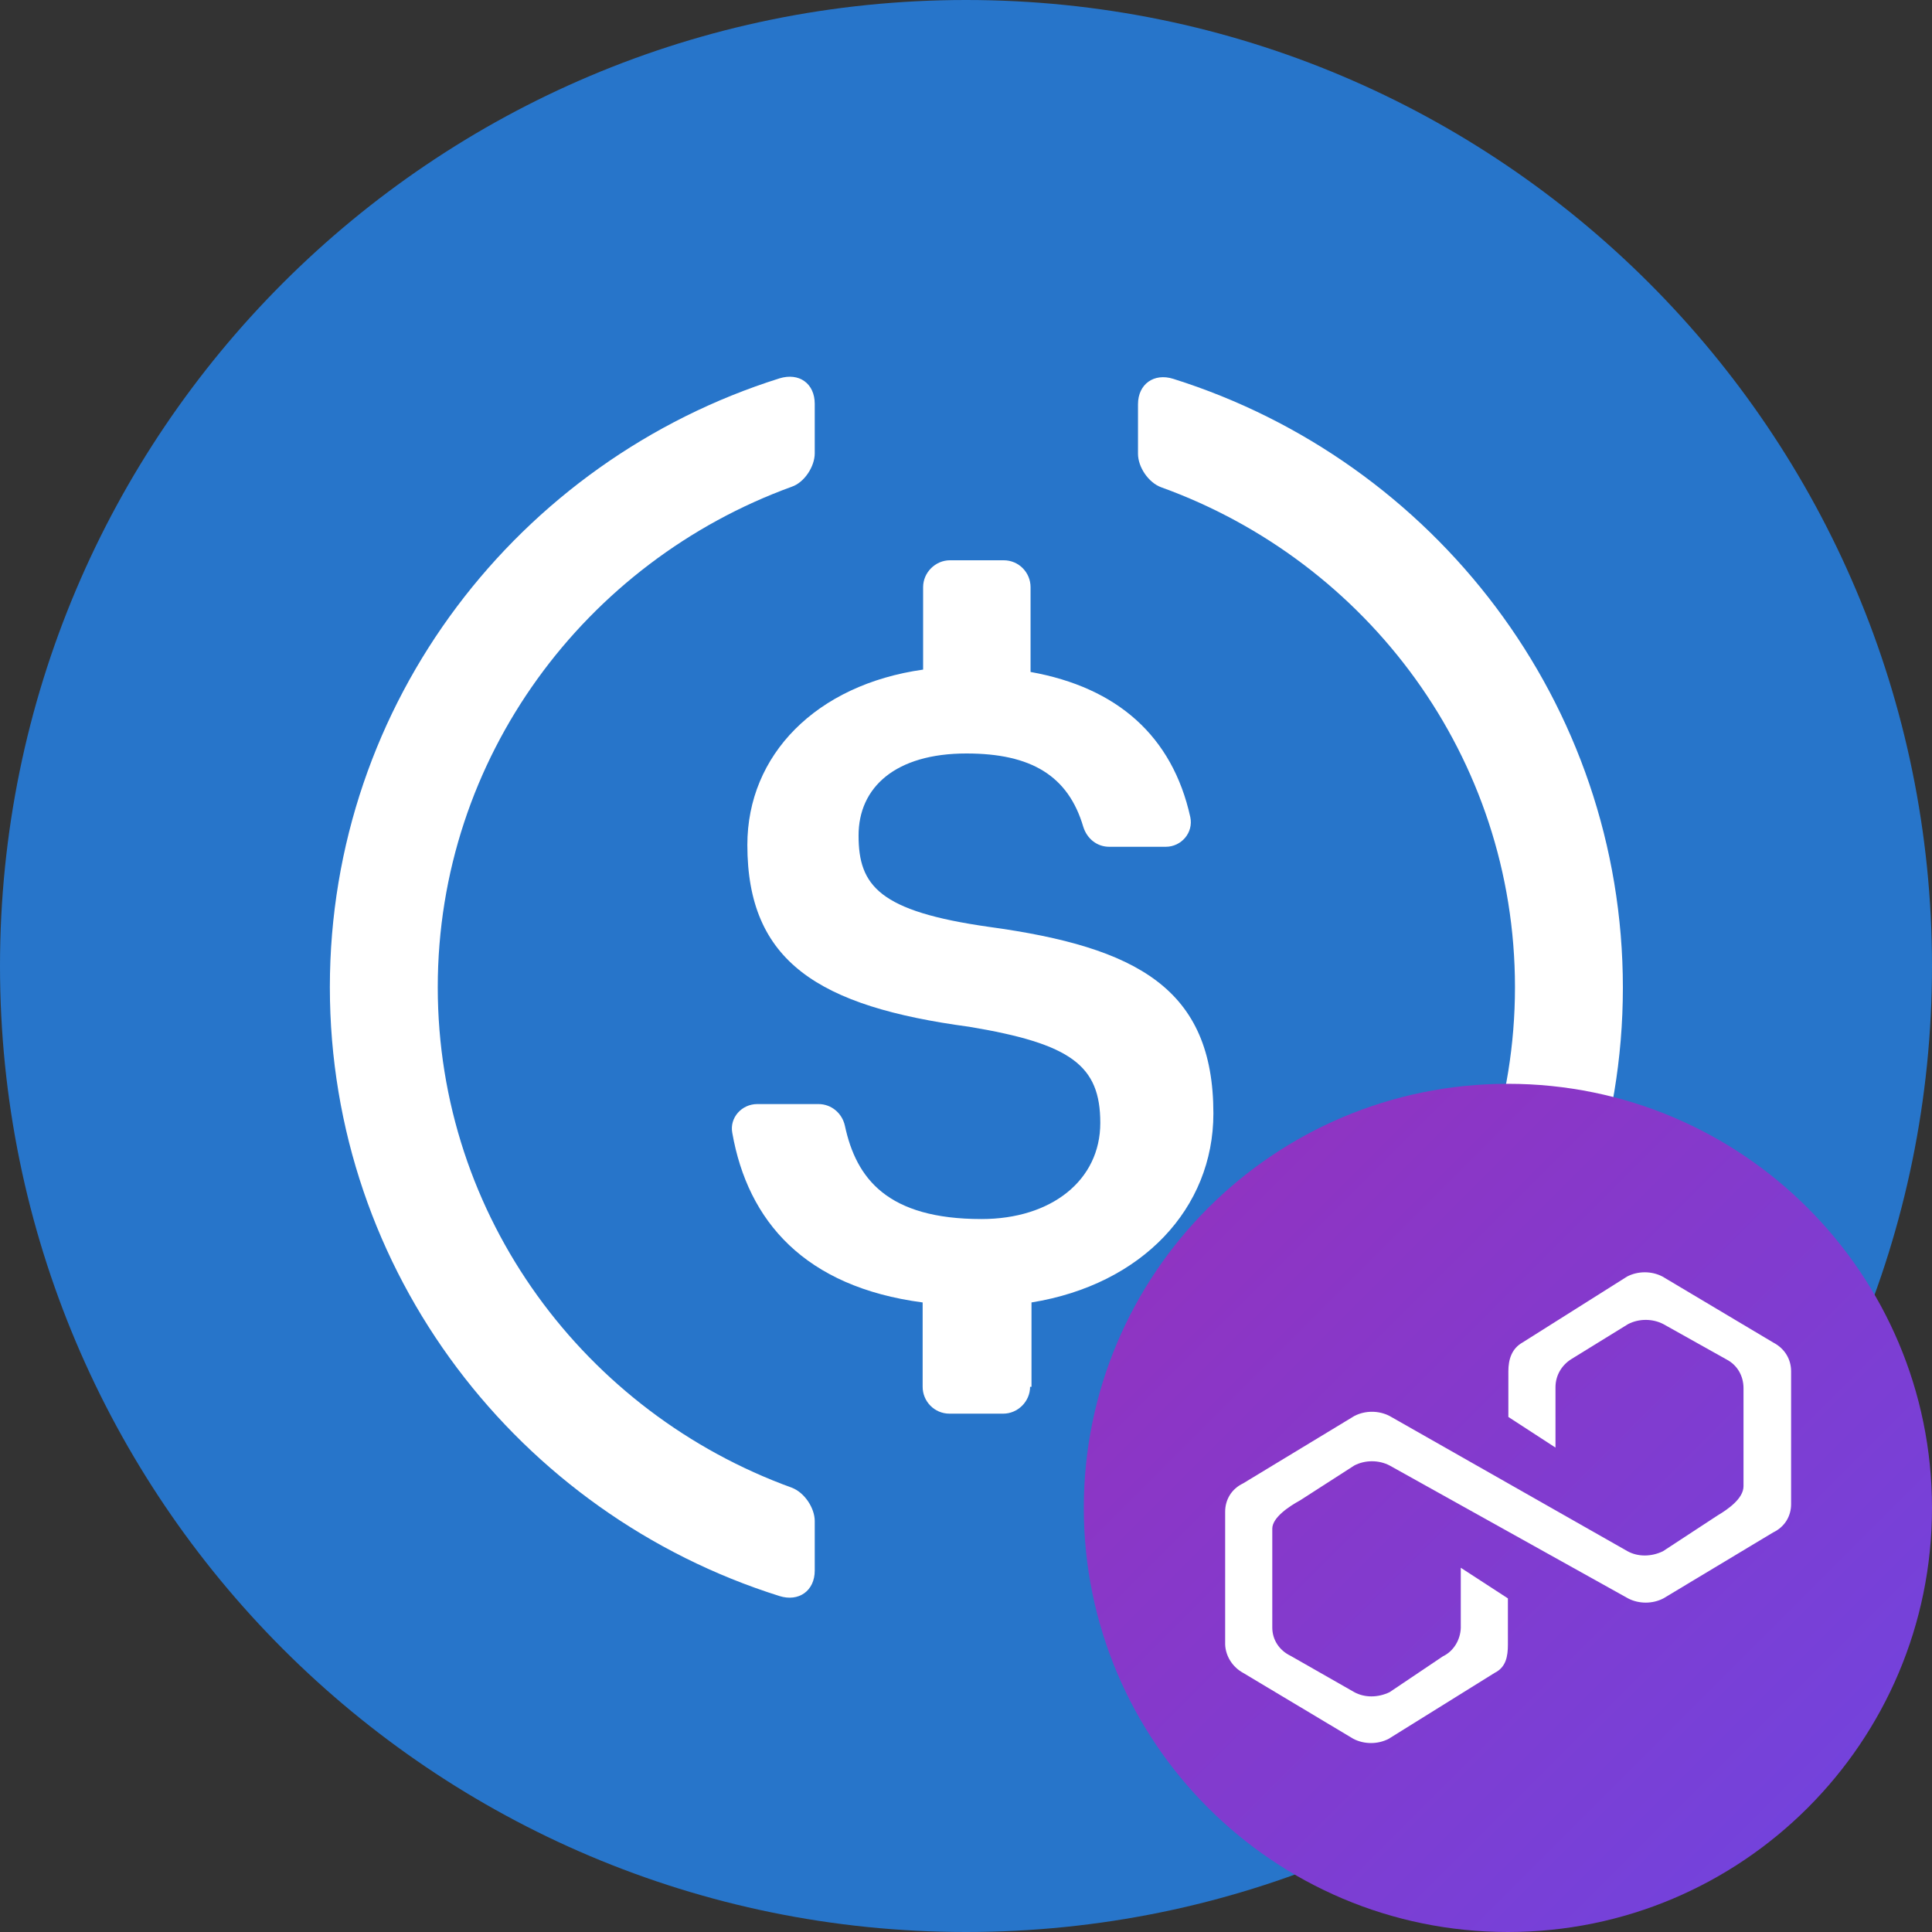
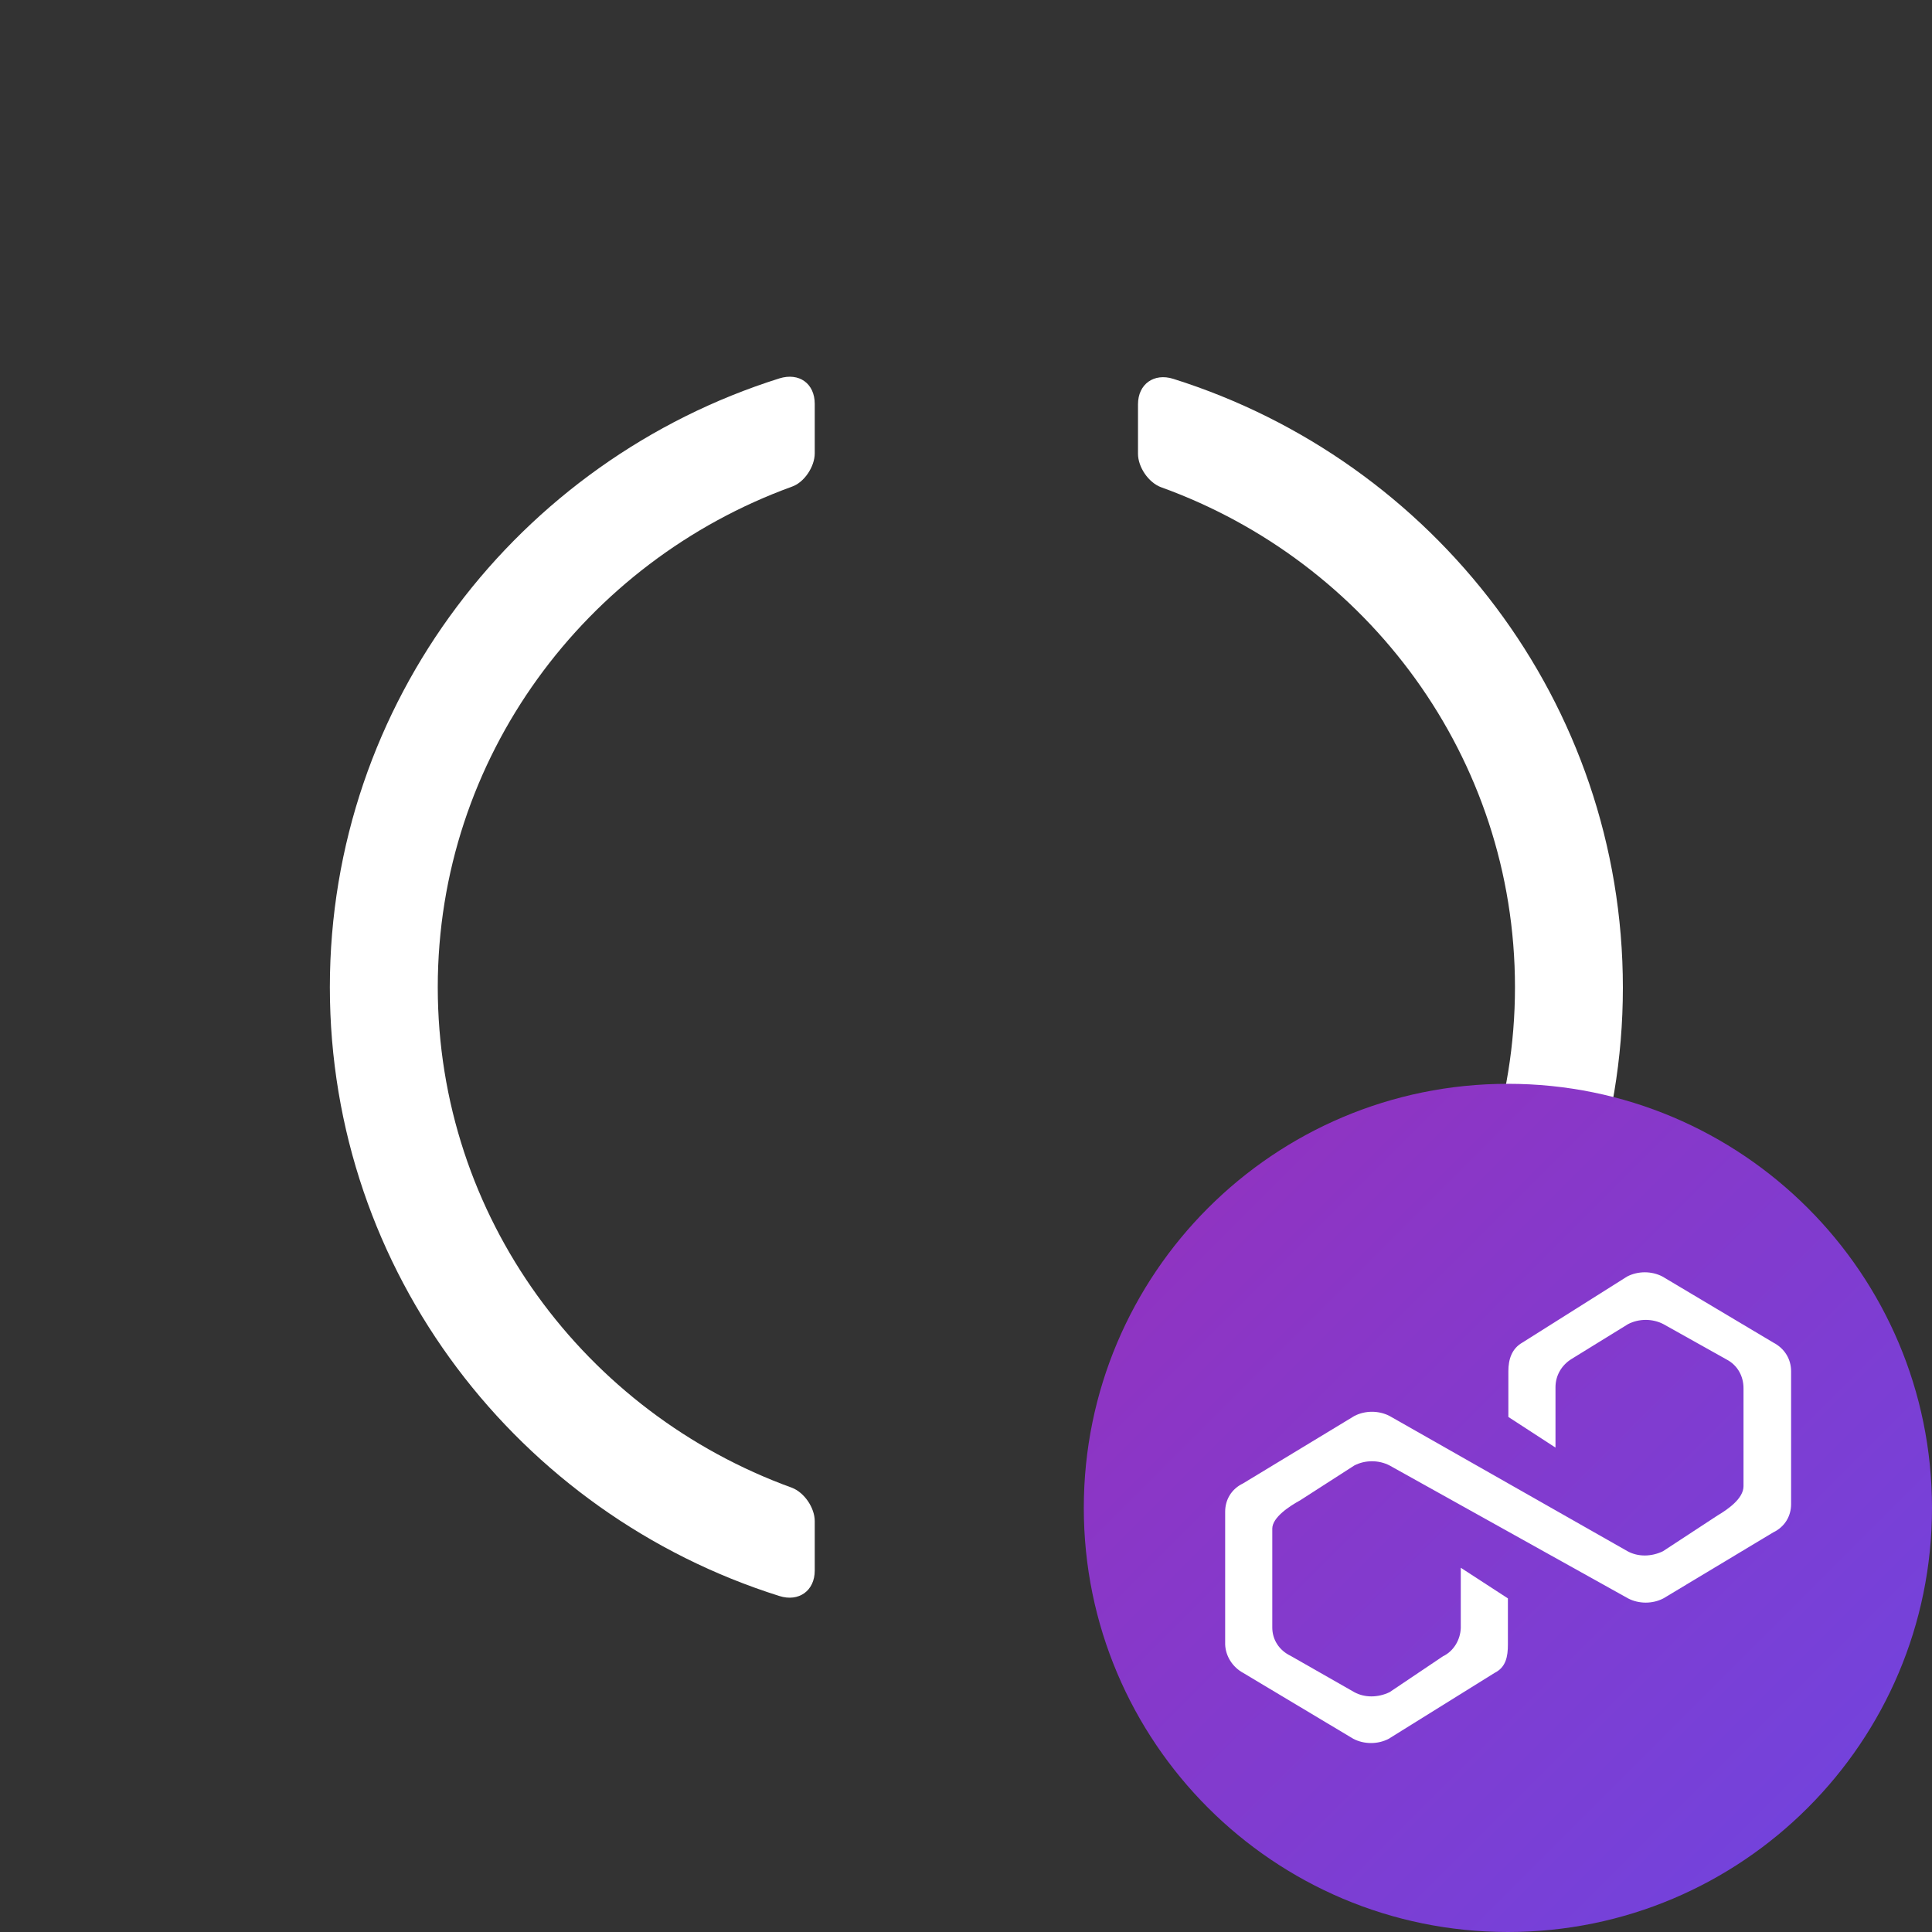
<svg xmlns="http://www.w3.org/2000/svg" id="_Слой_1" data-name="Слой 1" width="41" height="41" viewBox="0 0 41 41">
  <rect x="0" y="0" width="41" height="41" fill="#333333" stroke="none" />
  <defs>
    <style>
      .cls-1 {
        fill: url(#_Безымянный_градиент_2);
      }

      .cls-1, .cls-2, .cls-3, .cls-4 {
        stroke-width: 0px;
      }

      .cls-2 {
        fill: none;
      }

      .cls-3 {
        fill: #fff;
      }

      .cls-5 {
        clip-path: url(#clippath);
      }

      .cls-4 {
        fill: #2775ca;
      }
    </style>
    <clipPath id="clippath">
      <rect class="cls-2" width="41" height="41" />
    </clipPath>
    <linearGradient id="_Безымянный_градиент_2" data-name="Безымянный градиент 2" x1="25.64" y1="16.36" x2="38.36" y2="3.64" gradientTransform="translate(0 42) scale(1 -1)" gradientUnits="userSpaceOnUse">
      <stop offset="0" stop-color="#8f34c2" />
      <stop offset="1" stop-color="#7442db" />
    </linearGradient>
  </defs>
  <g class="cls-5">
    <g>
-       <path class="cls-4" d="M20.5,41c11.32,0,20.5-9.18,20.5-20.5S31.82,0,20.5,0,0,9.18,0,20.5s9.18,20.5,20.5,20.5Z" />
      <path class="cls-3" d="M17.29,33.33c0,.43-.34.67-.75.54-5.53-1.74-9.54-6.87-9.54-12.92s4.01-11.18,9.54-12.92c.42-.13.75.11.75.54v1.05c0,.28-.22.62-.49.71-4.37,1.59-7.51,5.74-7.51,10.62s3.13,9.03,7.51,10.62c.27.1.49.43.49.71v1.06Z" />
-       <path class="cls-3" d="M21.86,29.43c0,.31-.26.57-.57.57h-1.14c-.32,0-.57-.26-.57-.57v-1.79c-2.5-.33-3.71-1.72-4.04-3.6-.06-.32.2-.61.53-.61h1.3c.27,0,.5.19.56.46.24,1.12.9,1.98,2.9,1.98,1.48,0,2.52-.82,2.52-2.04s-.62-1.68-2.78-2.04c-3.2-.43-4.71-1.38-4.71-3.86,0-1.91,1.46-3.4,3.73-3.72v-1.75c0-.31.26-.57.57-.57h1.14c.32,0,.57.26.57.57v1.8c1.84.33,3.01,1.36,3.39,3.08.07.33-.19.63-.52.63h-1.2c-.26,0-.47-.17-.55-.42-.32-1.09-1.11-1.56-2.48-1.56-1.51,0-2.29.72-2.29,1.74,0,1.07.44,1.61,2.77,1.94,3.14.43,4.76,1.31,4.76,3.96,0,2.01-1.51,3.63-3.86,4.01v1.79h0Z" />
      <path class="cls-3" d="M24.9,33.87c-.42.13-.75-.11-.75-.54v-1.05c0-.31.19-.6.49-.71,4.37-1.59,7.51-5.74,7.51-10.62s-3.13-9.03-7.51-10.61c-.27-.1-.49-.43-.49-.71v-1.05c0-.43.34-.67.75-.54,5.53,1.74,9.54,6.87,9.54,12.92,0,6.03-4.01,11.15-9.54,12.91Z" />
    </g>
  </g>
  <path class="cls-1" d="M32,23h0c4.97,0,9,4.03,9,9h0c0,4.97-4.03,9-9,9h0c-4.97,0-9-4.03-9-9h0c0-4.97,4.03-9,9-9Z" />
  <path class="cls-3" d="M28.74,30.05c.23-.12.52-.12.75,0l5.05,2.87c.22.12.5.12.75,0l1.16-.76c.22-.13.55-.36.55-.62v-2.08c0-.26-.13-.49-.36-.61l-1.34-.75c-.23-.12-.52-.12-.75,0l-1.2.74c-.21.13-.34.35-.34.6v1.28l-1-.65v-.97c0-.25.07-.48.3-.61l2.22-1.4c.23-.12.52-.12.75,0l2.35,1.4c.25.13.38.36.38.61v2.82c0,.25-.13.48-.38.6l-2.33,1.4c-.23.12-.52.12-.75,0l-5.06-2.82c-.23-.12-.52-.12-.75,0l-1.15.74c-.22.12-.59.36-.59.6v2.1c0,.25.14.48.39.6l1.35.77c.22.12.5.12.75,0l1.13-.76c.23-.11.37-.35.38-.6v-1.28l1,.65v.98c0,.25-.04.48-.28.6l-2.25,1.4c-.23.12-.52.12-.75,0l-2.34-1.4c-.22-.12-.37-.35-.38-.6v-2.82c0-.25.13-.48.38-.6,0,0,2.36-1.43,2.36-1.43Z" />
</svg>